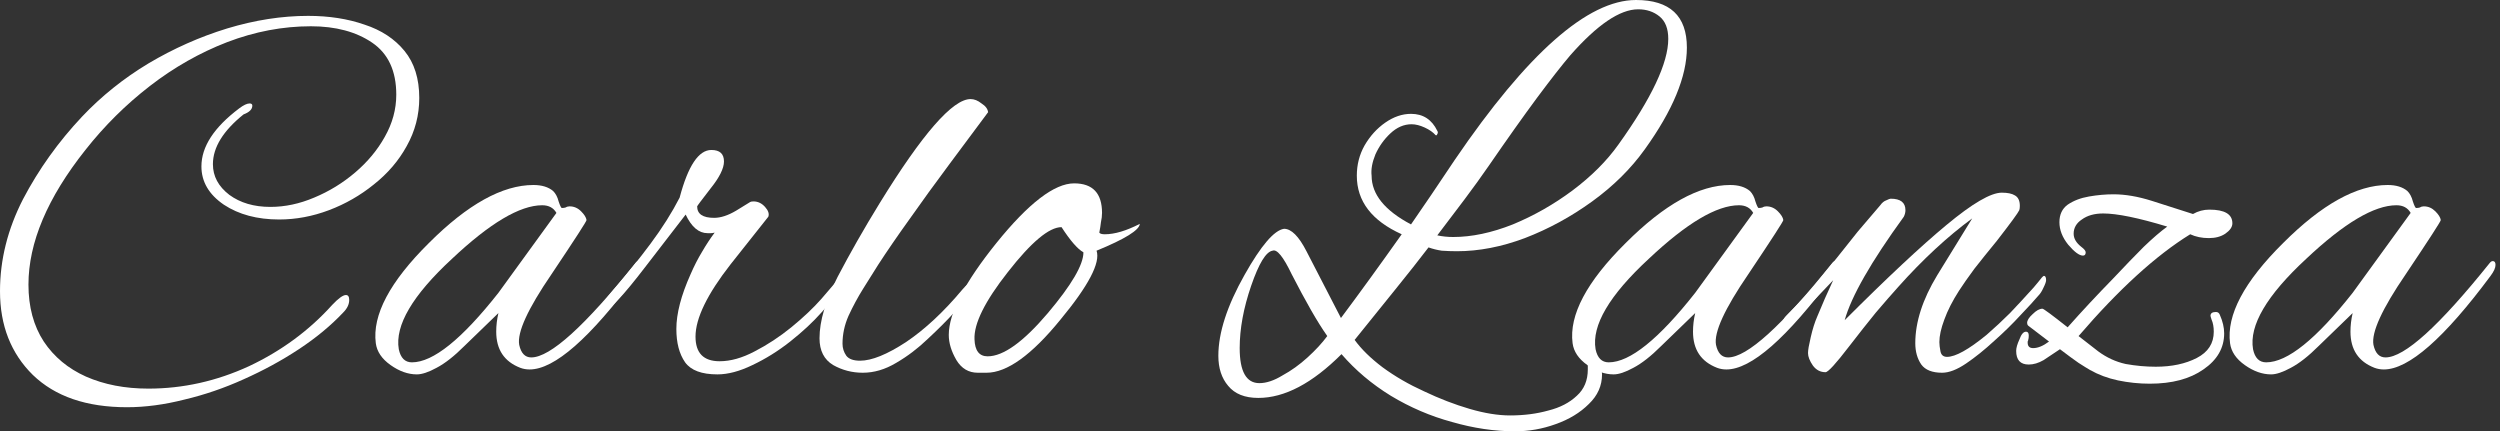
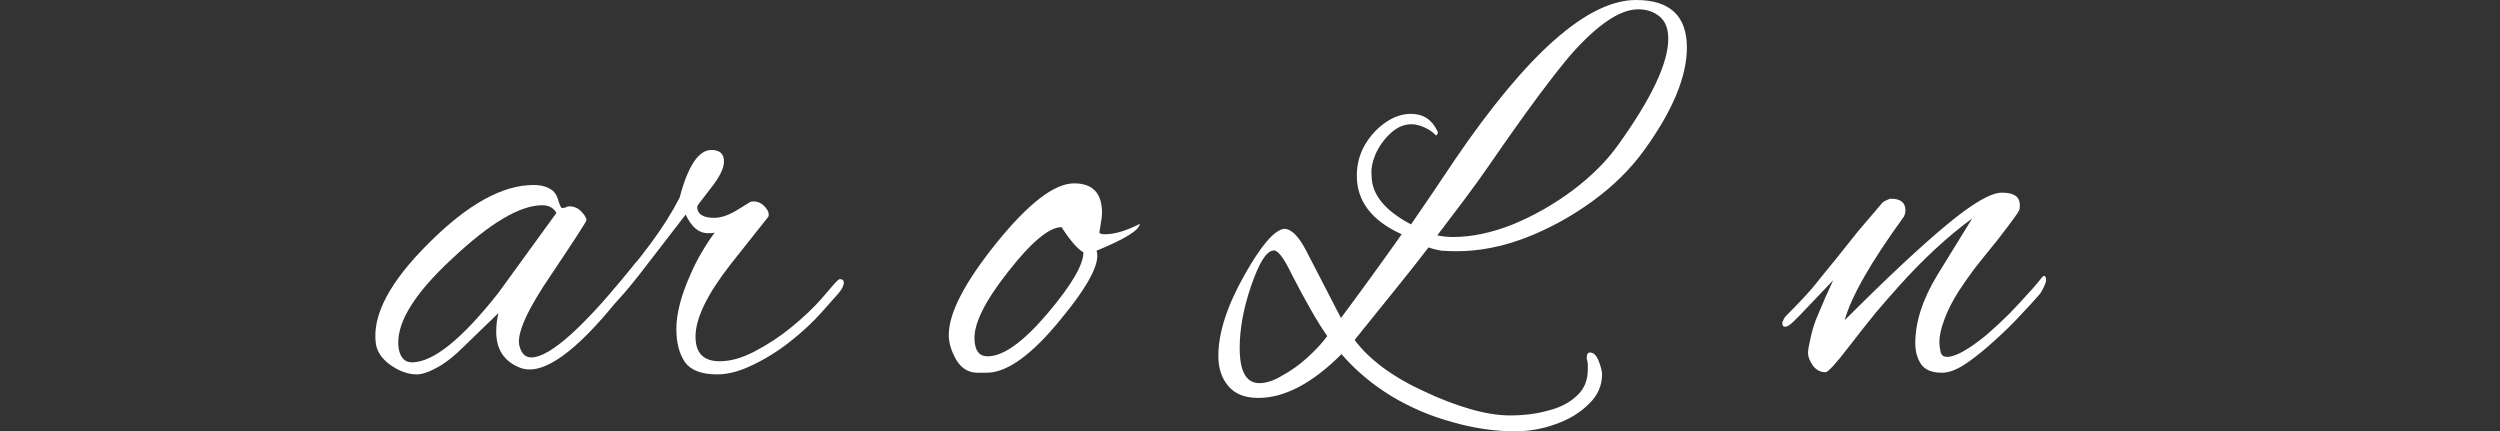
<svg xmlns="http://www.w3.org/2000/svg" fill="none" viewBox="0 0 313 54" height="54" width="313">
  <rect x="0" y="0" width="313" height="54" fill="#333333" stroke="none" />
-   <path fill="white" d="M284.342 46.873C283.245 46.873 282.149 46.485 281.052 45.708C279.956 44.931 279.339 44.018 279.202 42.967C278.745 39.449 280.961 35.269 285.849 30.426C290.692 25.584 295.055 23.162 298.938 23.162C299.989 23.162 300.811 23.414 301.405 23.916C301.725 24.236 301.953 24.67 302.09 25.218C302.273 25.767 302.41 26.041 302.502 26.041C302.684 26.041 302.844 26.018 302.981 25.972C303.118 25.881 303.278 25.835 303.461 25.835C304.009 25.835 304.489 26.041 304.9 26.452C305.311 26.863 305.54 27.228 305.585 27.548C305.631 27.64 304.169 29.901 301.2 34.333C298.23 38.673 296.882 41.619 297.156 43.173C297.385 44.223 297.887 44.749 298.664 44.749C301.04 44.749 305.38 40.82 311.684 32.962C311.821 32.779 311.958 32.688 312.095 32.688C312.324 32.688 312.438 32.848 312.438 33.167C312.438 33.533 312.233 33.99 311.821 34.538C306.019 42.35 301.565 46.256 298.458 46.256C298.047 46.256 297.659 46.188 297.293 46.051C295.283 45.274 294.278 43.767 294.278 41.528C294.278 40.751 294.37 39.975 294.552 39.198L290.304 43.31C289.024 44.589 287.859 45.502 286.809 46.051C285.804 46.599 284.981 46.873 284.342 46.873ZM283.725 45.365C286.375 45.365 289.984 42.464 294.552 36.662L301.816 26.657C301.451 26.018 300.857 25.698 300.035 25.698C297.248 25.698 293.479 27.936 288.727 32.414C283.793 36.982 281.578 40.751 282.08 43.721C282.309 44.817 282.857 45.365 283.725 45.365Z" />
-   <path fill="white" d="M269.146 48.038C267.821 48.038 266.496 47.901 265.171 47.627C263.892 47.353 262.727 46.919 261.677 46.325C261.357 46.142 260.877 45.845 260.237 45.434C259.644 45.023 258.867 44.452 257.907 43.721C257.176 44.223 256.491 44.68 255.852 45.091C255.212 45.457 254.595 45.64 254.001 45.64C252.951 45.64 252.425 45.069 252.425 43.926C252.425 43.561 252.562 43.081 252.836 42.487C253.065 41.848 253.339 41.528 253.659 41.528C253.887 41.528 254.001 41.688 254.001 42.008C254.001 42.236 253.979 42.419 253.933 42.556C253.933 42.602 253.91 42.67 253.864 42.761C253.864 42.807 253.864 42.853 253.864 42.898C253.864 43.355 254.093 43.584 254.55 43.584C255.144 43.584 255.806 43.31 256.537 42.761L253.933 40.774C253.841 40.683 253.796 40.569 253.796 40.431C253.796 40.112 254.024 39.746 254.481 39.335C254.938 38.878 255.349 38.65 255.715 38.65C255.852 38.65 256.902 39.426 258.867 40.98C260.694 38.924 262.59 36.891 264.555 34.881C266.017 33.327 267.296 32.002 268.392 30.906C269.534 29.81 270.517 28.964 271.339 28.37C267.73 27.274 265.057 26.726 263.321 26.726C262.225 26.726 261.334 26.977 260.649 27.48C259.963 27.936 259.621 28.53 259.621 29.261C259.621 29.855 259.94 30.404 260.58 30.906C260.946 31.18 261.128 31.409 261.128 31.591C261.128 31.866 261.014 32.002 260.786 32.002C260.329 32.002 259.712 31.546 258.935 30.632C258.204 29.718 257.839 28.782 257.839 27.822C257.839 26.863 258.182 26.132 258.867 25.629C259.598 25.127 260.489 24.784 261.539 24.602C262.59 24.419 263.618 24.327 264.623 24.327C266.085 24.327 267.684 24.602 269.42 25.15C271.156 25.698 272.869 26.246 274.56 26.794C275.199 26.429 275.885 26.246 276.616 26.246C278.534 26.246 279.494 26.817 279.494 27.959C279.494 28.416 279.197 28.85 278.603 29.261C278.055 29.627 277.369 29.81 276.547 29.81C275.679 29.81 274.902 29.65 274.217 29.33C269.923 31.98 265.263 36.228 260.237 42.076L262.704 43.995C263.755 44.772 264.897 45.297 266.131 45.571C267.41 45.8 268.666 45.914 269.9 45.914C271.91 45.914 273.623 45.548 275.039 44.817C276.456 44.086 277.164 42.99 277.164 41.528C277.164 40.934 277.072 40.431 276.89 40.02C276.798 39.746 276.753 39.586 276.753 39.541C276.753 39.221 276.981 39.061 277.438 39.061C277.666 39.061 277.826 39.175 277.918 39.404C278.283 40.226 278.466 41.002 278.466 41.733C278.466 43.561 277.598 45.069 275.862 46.256C274.171 47.444 271.933 48.038 269.146 48.038Z" />
  <path fill="white" d="M243.152 46.667C241.919 46.667 241.051 46.325 240.548 45.64C240.046 44.909 239.794 44.018 239.794 42.967C239.794 40.317 240.708 37.485 242.535 34.469L246.921 27.343C243.815 29.627 240.731 32.482 237.67 35.909C236.848 36.822 235.911 37.896 234.86 39.129C233.855 40.363 232.736 41.779 231.502 43.378C229.858 45.525 228.875 46.599 228.556 46.599C227.916 46.599 227.391 46.325 226.98 45.777C226.568 45.183 226.363 44.657 226.363 44.2C226.363 43.835 226.477 43.173 226.705 42.213C226.934 41.208 227.208 40.34 227.528 39.609C227.848 38.833 228.167 38.079 228.487 37.348C228.853 36.571 229.195 35.817 229.515 35.086L225.403 39.404C225.312 39.495 225.038 39.769 224.581 40.226C224.124 40.683 223.759 40.911 223.485 40.911C223.256 40.911 223.142 40.751 223.142 40.431C223.142 40.34 223.188 40.226 223.279 40.089C223.325 39.906 223.462 39.7 223.69 39.472C224.375 38.787 225.084 38.056 225.815 37.279C226.546 36.502 227.299 35.612 228.076 34.607C228.487 34.104 229.104 33.35 229.926 32.345C230.749 31.294 231.639 30.175 232.599 28.987C233.604 27.799 234.54 26.703 235.408 25.698C235.637 25.378 235.888 25.173 236.162 25.081C236.436 24.944 236.619 24.876 236.71 24.876C237.944 24.876 238.561 25.355 238.561 26.315C238.561 26.589 238.492 26.863 238.355 27.137C234.243 32.802 231.776 37.119 230.954 40.089C236.254 34.789 240.502 30.815 243.7 28.165C246.944 25.47 249.251 24.122 250.622 24.122C251.353 24.122 251.901 24.236 252.266 24.465C252.677 24.693 252.883 25.127 252.883 25.767C252.883 25.995 252.86 26.178 252.815 26.315C252.677 26.634 251.741 27.914 250.005 30.152C248.954 31.431 248.018 32.596 247.195 33.647C246.419 34.698 245.779 35.612 245.276 36.388C244.454 37.667 243.837 38.878 243.426 40.02C243.015 41.117 242.809 42.053 242.809 42.83C242.809 43.15 242.855 43.538 242.947 43.995C243.038 44.452 243.312 44.68 243.769 44.68C244.82 44.68 246.464 43.767 248.703 41.939C249.754 41.025 250.736 40.112 251.65 39.198C252.563 38.239 253.431 37.302 254.254 36.388C254.436 36.206 254.733 35.863 255.144 35.36C255.556 34.812 255.807 34.538 255.898 34.538C256.081 34.538 256.172 34.721 256.172 35.086C256.172 35.269 256.058 35.589 255.83 36.046C255.647 36.457 255.441 36.777 255.213 37.005C254.71 37.599 253.957 38.421 252.952 39.472C251.992 40.523 250.896 41.596 249.662 42.693C248.474 43.789 247.309 44.726 246.167 45.502C245.025 46.279 244.02 46.667 243.152 46.667Z" />
-   <path fill="white" d="M202.028 46.873C200.931 46.873 199.835 46.485 198.738 45.708C197.642 44.931 197.025 44.018 196.888 42.967C196.431 39.449 198.647 35.269 203.535 30.426C208.378 25.584 212.741 23.162 216.624 23.162C217.675 23.162 218.497 23.414 219.091 23.916C219.411 24.236 219.639 24.67 219.777 25.218C219.959 25.767 220.096 26.041 220.188 26.041C220.37 26.041 220.53 26.018 220.667 25.972C220.804 25.881 220.964 25.835 221.147 25.835C221.695 25.835 222.175 26.041 222.586 26.452C222.997 26.863 223.226 27.228 223.271 27.548C223.317 27.64 221.855 29.901 218.886 34.333C215.916 38.673 214.568 41.619 214.843 43.173C215.071 44.223 215.574 44.749 216.35 44.749C218.726 44.749 223.066 40.82 229.37 32.962C229.508 32.779 229.645 32.688 229.782 32.688C230.01 32.688 230.124 32.848 230.124 33.167C230.124 33.533 229.919 33.99 229.508 34.538C223.705 42.35 219.251 46.256 216.145 46.256C215.733 46.256 215.345 46.188 214.98 46.051C212.969 45.274 211.964 43.767 211.964 41.528C211.964 40.751 212.056 39.975 212.238 39.198L207.99 43.31C206.711 44.589 205.546 45.502 204.495 46.051C203.49 46.599 202.667 46.873 202.028 46.873ZM201.411 45.365C204.061 45.365 207.67 42.464 212.238 36.662L219.502 26.657C219.137 26.018 218.543 25.698 217.721 25.698C214.934 25.698 211.165 27.936 206.414 32.414C201.48 36.982 199.264 40.751 199.766 43.721C199.995 44.817 200.543 45.365 201.411 45.365Z" />
  <path fill="white" d="M189.679 54C187.12 54 184.494 53.612 181.798 52.835C179.103 52.104 176.544 51.008 174.123 49.546C171.747 48.084 169.692 46.348 167.956 44.338C164.301 47.992 160.829 49.82 157.539 49.82C155.849 49.82 154.593 49.317 153.77 48.312C152.948 47.353 152.537 46.096 152.537 44.543C152.537 41.665 153.633 38.284 155.826 34.401C157.882 30.746 159.527 28.827 160.76 28.645C161.674 28.645 162.61 29.581 163.57 31.454L167.887 39.815C170.308 36.571 172.844 33.076 175.494 29.33C171.747 27.64 169.874 25.195 169.874 21.997C169.874 20.627 170.194 19.371 170.834 18.228C171.519 17.041 172.387 16.081 173.438 15.35C174.489 14.619 175.562 14.254 176.659 14.254C178.166 14.254 179.263 14.962 179.948 16.378C180.039 16.515 180.039 16.652 179.948 16.789C179.902 16.926 179.834 16.972 179.742 16.926C179.423 16.561 178.966 16.241 178.372 15.967C177.778 15.693 177.23 15.556 176.727 15.556C175.768 15.556 174.877 15.944 174.055 16.721C173.278 17.452 172.661 18.32 172.204 19.325C171.793 20.33 171.633 21.221 171.725 21.997C171.725 24.327 173.369 26.36 176.659 28.096C177.435 26.954 178.28 25.721 179.194 24.396C180.108 23.025 181.09 21.564 182.141 20.01C191.232 6.67 198.793 0 204.824 0C209.072 0 211.197 1.987 211.197 5.962C211.197 9.571 209.438 13.82 205.92 18.708C204.184 21.129 201.991 23.299 199.341 25.218C196.692 27.137 193.882 28.668 190.912 29.81C187.989 30.906 185.156 31.454 182.415 31.454C181.775 31.454 181.136 31.431 180.496 31.386C179.902 31.294 179.354 31.157 178.851 30.975C177.664 32.528 176.293 34.264 174.74 36.183C173.186 38.102 171.473 40.226 169.6 42.556C170.423 43.698 171.588 44.84 173.095 45.982C174.648 47.124 176.384 48.129 178.303 48.998C180.222 49.911 182.118 50.642 183.991 51.19C185.864 51.739 187.555 52.013 189.062 52.013C190.798 52.013 192.397 51.807 193.859 51.396C195.321 51.031 196.509 50.414 197.423 49.546C198.336 48.723 198.793 47.627 198.793 46.256C198.793 46.074 198.793 45.891 198.793 45.708C198.793 45.525 198.77 45.343 198.725 45.16C198.725 45.069 198.702 45 198.656 44.954C198.656 44.909 198.656 44.863 198.656 44.817C198.656 44.36 198.793 44.132 199.067 44.132C199.524 44.132 199.89 44.498 200.164 45.228C200.438 45.914 200.575 46.462 200.575 46.873C200.575 48.289 200.027 49.523 198.93 50.574C197.834 51.67 196.44 52.515 194.75 53.109C193.105 53.703 191.415 54 189.679 54ZM181.935 29.673C184.265 29.673 186.755 29.147 189.405 28.096C192.055 27 194.544 25.584 196.874 23.848C199.25 22.066 201.169 20.147 202.631 18.091C206.788 12.289 208.867 7.881 208.867 4.865C208.867 3.586 208.501 2.65 207.77 2.056C207.039 1.462 206.148 1.165 205.098 1.165C202.813 1.165 199.981 3.084 196.6 6.921C195.549 8.155 194.156 9.937 192.42 12.267C190.73 14.551 188.719 17.383 186.39 20.764C185.476 22.089 184.471 23.482 183.374 24.944C182.278 26.406 181.136 27.914 179.948 29.467C180.588 29.604 181.25 29.673 181.935 29.673ZM157.676 47.969C158.544 47.969 159.504 47.65 160.555 47.01C161.651 46.416 162.702 45.662 163.707 44.749C164.712 43.835 165.534 42.944 166.174 42.076C165.534 41.162 164.849 40.066 164.118 38.787C163.387 37.508 162.588 36.023 161.719 34.333C160.669 32.14 159.869 31.157 159.321 31.386C158.499 31.523 157.608 32.985 156.648 35.772C155.689 38.558 155.209 41.162 155.209 43.584C155.209 46.508 156.032 47.969 157.676 47.969Z" />
  <path fill="white" d="M122.419 46.667C121.277 46.667 120.386 46.142 119.747 45.091C119.107 43.995 118.787 42.944 118.787 41.939C118.787 39.198 120.775 35.36 124.749 30.426C128.769 25.447 132.013 22.957 134.48 22.957C136.81 22.957 137.975 24.19 137.975 26.657C137.975 27.023 137.929 27.411 137.838 27.822C137.792 28.233 137.724 28.668 137.632 29.124C137.724 29.261 137.952 29.33 138.318 29.33C139.551 29.33 141.013 28.896 142.703 28.028C142.658 28.805 140.853 29.924 137.29 31.386C137.792 32.893 136.285 35.772 132.767 40.02C129.158 44.452 126.074 46.667 123.516 46.667H122.419ZM123.653 44.612C125.617 44.612 128.13 42.807 131.191 39.198C134.16 35.68 135.645 33.145 135.645 31.591C134.914 31.18 134 30.129 132.904 28.439C131.351 28.439 129.112 30.312 126.188 34.058C123.31 37.713 121.917 40.523 122.008 42.487C122.054 43.904 122.602 44.612 123.653 44.612Z" />
-   <path fill="white" d="M108.017 46.667C106.692 46.667 105.459 46.348 104.317 45.708C103.175 45.023 102.603 43.904 102.603 42.35C102.603 40.203 103.357 37.645 104.865 34.675C106.418 31.706 108.177 28.622 110.142 25.424C115.487 16.744 119.279 12.404 121.517 12.404C121.974 12.404 122.431 12.586 122.888 12.952C123.39 13.272 123.664 13.637 123.71 14.048L118.913 20.49C117.04 23.003 115.35 25.332 113.842 27.48C112.334 29.581 111.032 31.477 109.936 33.167C109.388 34.035 108.771 35.018 108.086 36.114C107.4 37.211 106.784 38.353 106.235 39.541C105.733 40.683 105.482 41.848 105.482 43.035C105.482 43.584 105.642 44.086 105.961 44.543C106.281 44.954 106.852 45.16 107.675 45.16C109.136 45.16 111.055 44.383 113.431 42.83C115.806 41.231 118.159 39.038 120.489 36.251C120.718 35.977 120.969 35.726 121.243 35.498C121.517 35.269 121.746 35.155 121.928 35.155C122.157 35.155 122.271 35.292 122.271 35.566C122.271 35.703 122.111 35.977 121.791 36.388C121.517 36.754 121.289 37.051 121.106 37.279L119.461 39.13C118.548 40.135 117.451 41.231 116.172 42.419C114.938 43.607 113.614 44.612 112.197 45.434C110.827 46.256 109.433 46.667 108.017 46.667Z" />
  <path fill="white" d="M89.819 46.873C87.855 46.873 86.507 46.371 85.776 45.365C85.045 44.315 84.68 42.921 84.68 41.185C84.68 39.267 85.273 36.982 86.461 34.333C86.918 33.282 87.398 32.345 87.9 31.523C88.403 30.655 88.928 29.855 89.477 29.124C89.294 29.17 89.134 29.193 88.997 29.193C88.86 29.193 88.723 29.193 88.586 29.193C87.489 29.193 86.576 28.416 85.845 26.863L80.773 33.442C78.078 36.959 76.433 38.718 75.84 38.718C75.611 38.718 75.497 38.627 75.497 38.444C75.497 38.216 75.611 37.919 75.84 37.553C75.977 37.279 76.251 36.914 76.662 36.457C78.398 34.447 79.997 32.459 81.459 30.495C82.921 28.53 84.131 26.612 85.091 24.739C86.142 20.764 87.466 18.777 89.065 18.777C90.116 18.777 90.642 19.256 90.642 20.216C90.642 21.084 90.07 22.226 88.928 23.642C87.832 25.058 87.284 25.789 87.284 25.835C87.284 26.794 87.992 27.274 89.408 27.274C90.23 27.274 91.144 26.977 92.149 26.383L93.931 25.287C94.022 25.241 94.159 25.218 94.342 25.218C94.89 25.218 95.37 25.447 95.781 25.904C96.192 26.36 96.329 26.772 96.192 27.137L91.464 33.099C88.54 36.845 87.078 39.86 87.078 42.145C87.078 44.2 88.083 45.228 90.093 45.228C91.464 45.228 92.926 44.817 94.479 43.995C96.078 43.173 97.609 42.167 99.07 40.98C100.578 39.746 101.834 38.558 102.84 37.416L104.484 35.498C104.576 35.406 104.69 35.292 104.827 35.155C104.964 35.018 105.078 34.949 105.169 34.949C105.489 34.949 105.649 35.109 105.649 35.429C105.649 35.52 105.603 35.68 105.512 35.909C105.421 36.137 105.261 36.388 105.032 36.663L102.84 39.13C101.789 40.317 100.487 41.528 98.933 42.761C97.426 43.949 95.85 44.931 94.205 45.708C92.606 46.485 91.144 46.873 89.819 46.873Z" />
  <path fill="white" d="M52.19 46.873C51.093 46.873 49.997 46.485 48.901 45.708C47.804 44.931 47.187 44.018 47.05 42.967C46.593 39.449 48.809 35.269 53.697 30.426C58.54 25.584 62.903 23.162 66.786 23.162C67.837 23.162 68.659 23.414 69.253 23.916C69.573 24.236 69.802 24.67 69.939 25.218C70.121 25.767 70.258 26.041 70.35 26.041C70.533 26.041 70.692 26.018 70.829 25.972C70.967 25.881 71.126 25.835 71.309 25.835C71.857 25.835 72.337 26.041 72.748 26.452C73.159 26.863 73.388 27.228 73.434 27.548C73.479 27.64 72.017 29.901 69.048 34.333C66.078 38.673 64.731 41.619 65.005 43.173C65.233 44.223 65.736 44.749 66.512 44.749C68.888 44.749 73.228 40.82 79.533 32.962C79.67 32.779 79.807 32.688 79.944 32.688C80.172 32.688 80.286 32.848 80.286 33.167C80.286 33.533 80.081 33.99 79.67 34.538C73.868 42.35 69.413 46.256 66.307 46.256C65.895 46.256 65.507 46.188 65.142 46.051C63.132 45.274 62.127 43.767 62.127 41.528C62.127 40.751 62.218 39.975 62.401 39.198L58.152 43.31C56.873 44.589 55.708 45.502 54.657 46.051C53.652 46.599 52.83 46.873 52.19 46.873ZM51.573 45.365C54.223 45.365 57.832 42.464 62.401 36.662L69.665 26.657C69.299 26.018 68.705 25.698 67.883 25.698C65.096 25.698 61.327 27.936 56.576 32.414C51.642 36.982 49.426 40.751 49.928 43.721C50.157 44.817 50.705 45.365 51.573 45.365Z" />
-   <path fill="white" d="M15.899 50.985C10.827 50.985 6.898 49.637 4.112 46.942C1.371 44.246 0 40.751 0 36.457C0 32.528 0.959 28.69 2.878 24.944C4.843 21.198 7.31 17.749 10.279 14.596C12.7 12.038 15.464 9.822 18.571 7.949C21.723 6.076 25.013 4.614 28.439 3.563C31.911 2.513 35.292 1.987 38.581 1.987C41.185 1.987 43.538 2.353 45.64 3.084C47.741 3.769 49.409 4.865 50.642 6.373C51.876 7.881 52.492 9.845 52.492 12.267C52.492 14.414 51.967 16.424 50.916 18.297C49.911 20.124 48.541 21.723 46.805 23.094C45.114 24.465 43.241 25.538 41.185 26.315C39.129 27.091 37.051 27.48 34.949 27.48C32.208 27.48 29.901 26.863 28.028 25.629C26.155 24.35 25.218 22.751 25.218 20.832C25.218 18.366 26.794 15.944 29.947 13.569C30.495 13.157 30.929 12.952 31.249 12.952C31.477 12.952 31.591 13.043 31.591 13.226C31.591 13.683 31.226 14.048 30.495 14.322C27.937 16.378 26.657 18.457 26.657 20.558C26.657 22.066 27.343 23.345 28.713 24.396C30.084 25.401 31.797 25.904 33.853 25.904C35.68 25.904 37.508 25.515 39.335 24.739C41.208 23.962 42.921 22.911 44.475 21.586C46.028 20.261 47.261 18.777 48.175 17.132C49.135 15.442 49.614 13.683 49.614 11.855C49.614 8.886 48.609 6.716 46.599 5.345C44.589 3.975 42.031 3.289 38.924 3.289C35.406 3.289 31.911 3.952 28.439 5.277C25.013 6.602 21.792 8.429 18.777 10.759C15.761 13.089 13.066 15.761 10.69 18.777C5.939 24.761 3.563 30.381 3.563 35.635C3.563 38.421 4.203 40.797 5.482 42.761C6.761 44.68 8.52 46.142 10.759 47.147C13.043 48.152 15.647 48.655 18.571 48.655C22.911 48.655 27.114 47.718 31.18 45.845C35.246 43.926 38.718 41.368 41.596 38.17C42.373 37.348 42.944 36.937 43.31 36.937C43.584 36.937 43.721 37.142 43.721 37.553C43.721 38.102 43.469 38.627 42.967 39.129C41.414 40.774 39.563 42.305 37.416 43.721C35.269 45.137 32.962 46.393 30.495 47.49C28.074 48.586 25.607 49.431 23.094 50.025C20.581 50.665 18.183 50.985 15.899 50.985Z" />
</svg>